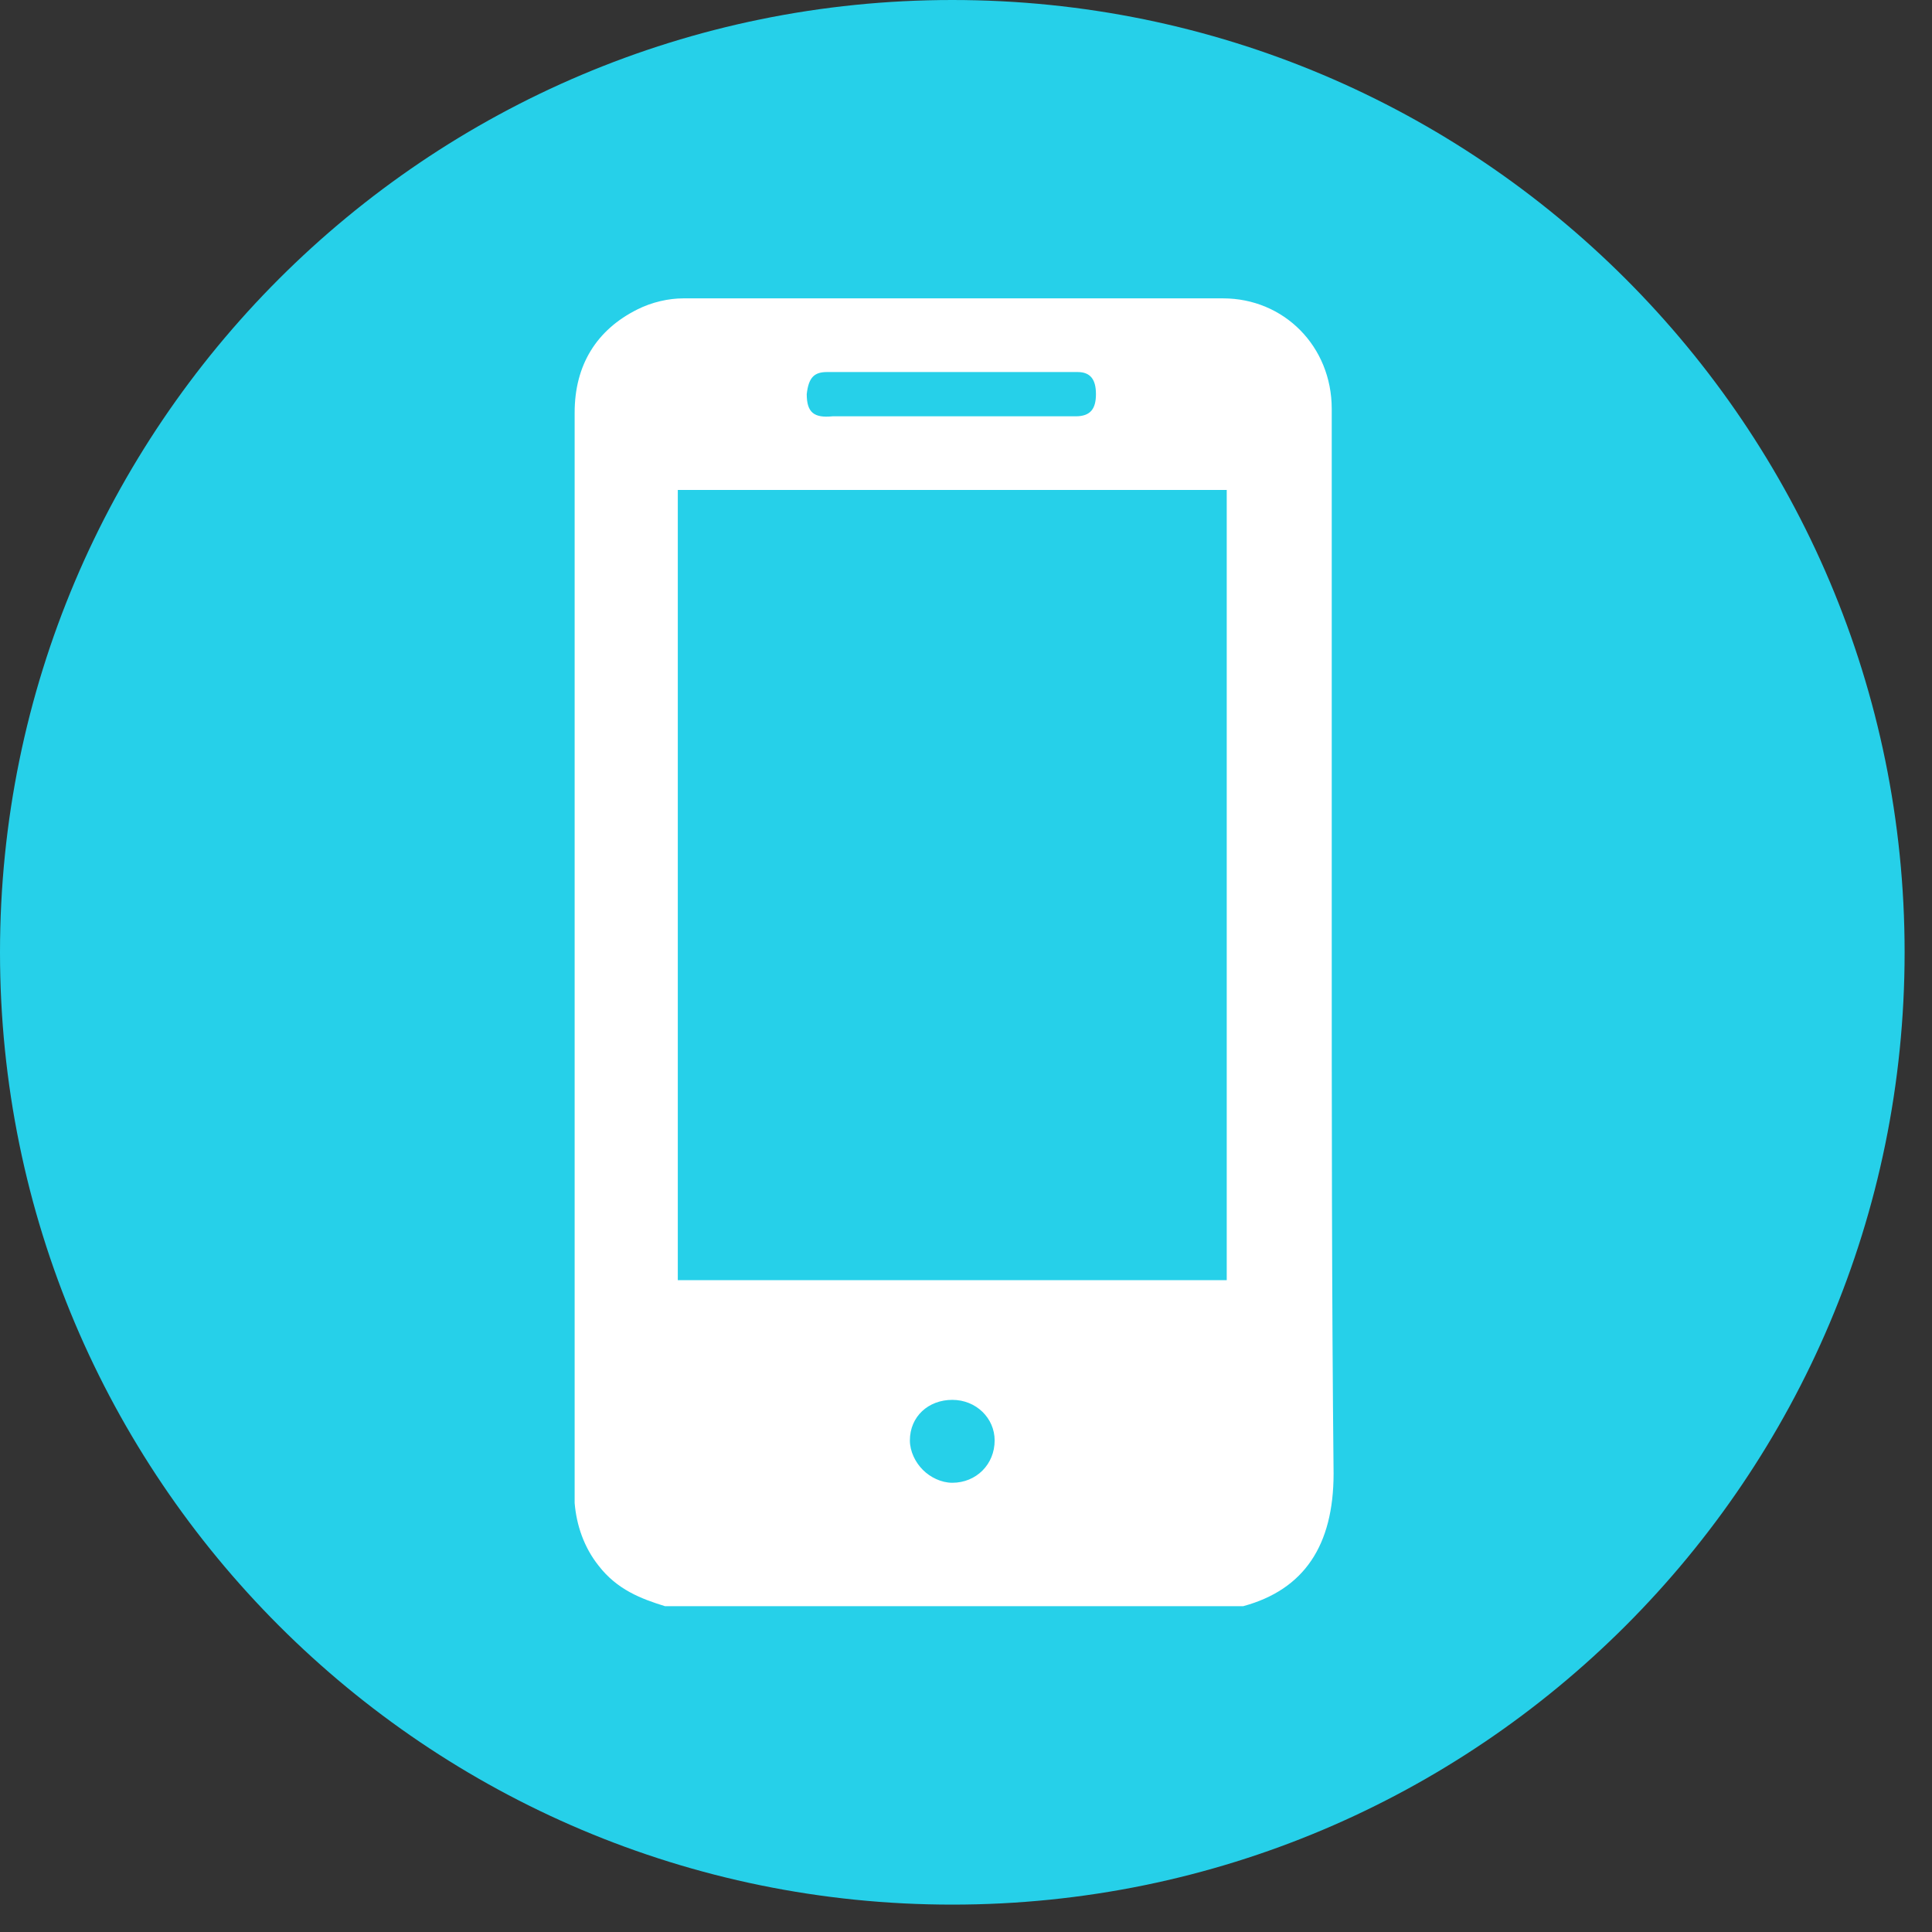
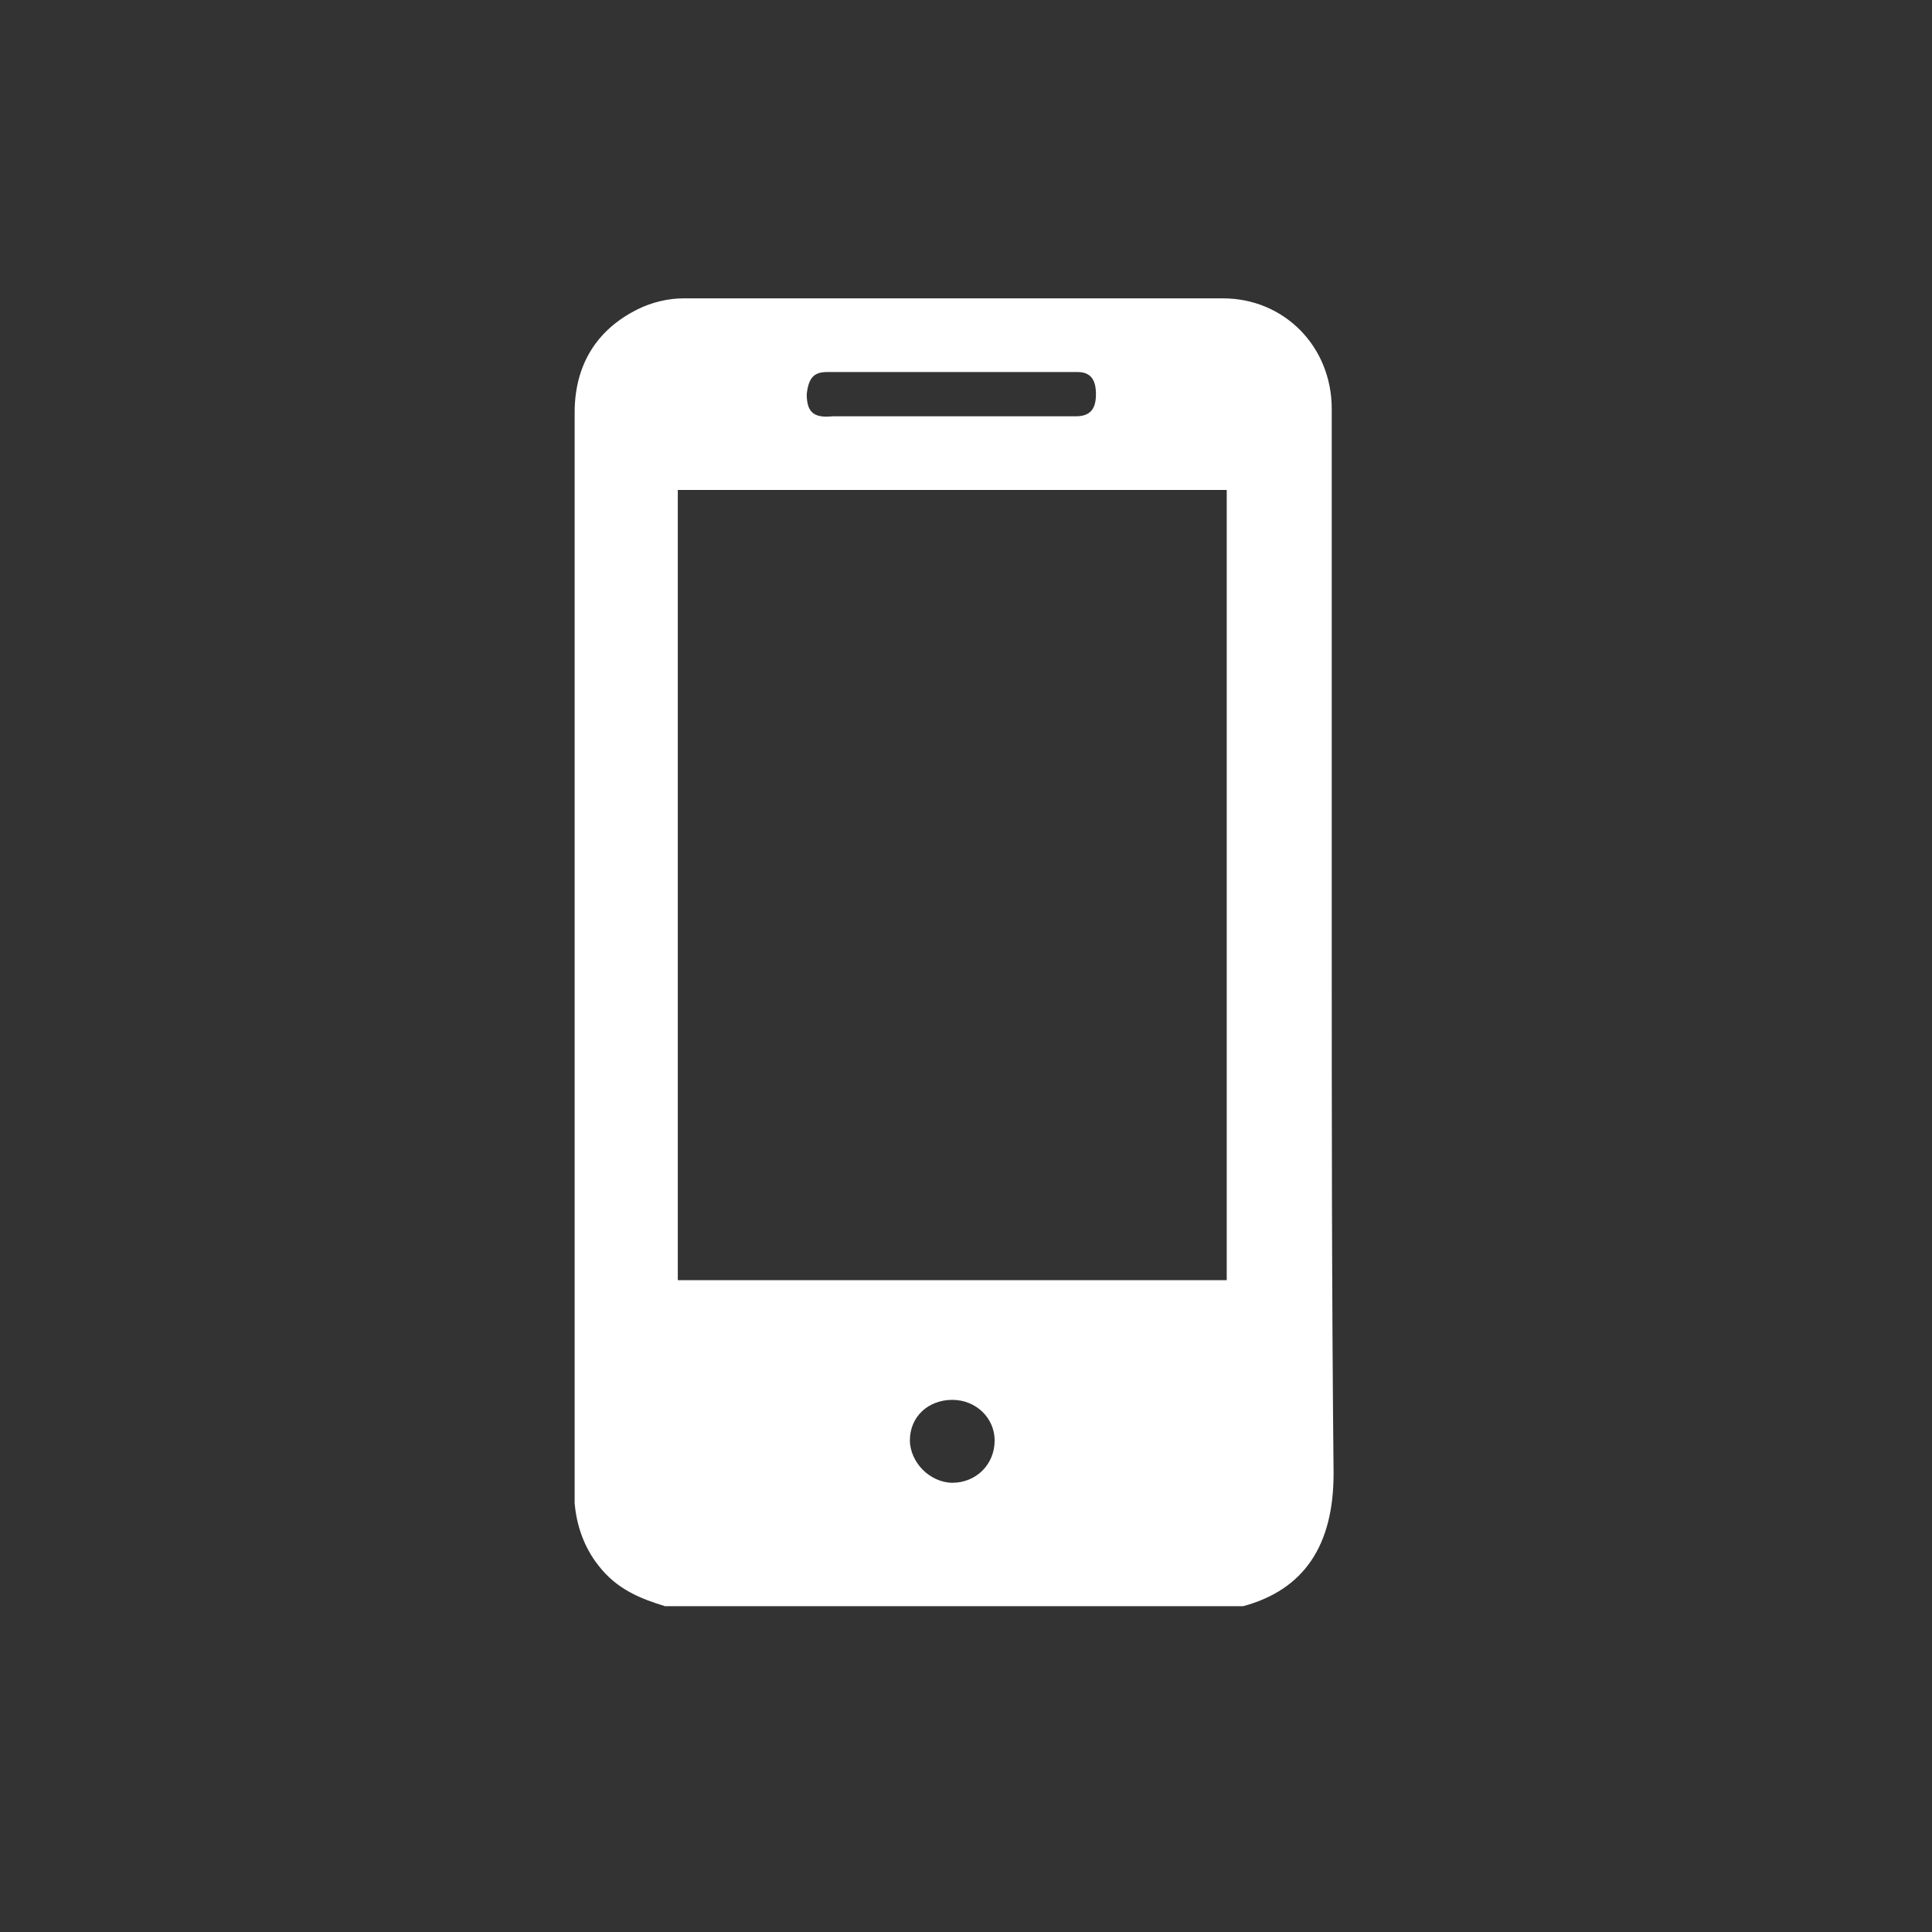
<svg xmlns="http://www.w3.org/2000/svg" width="23" height="23" viewBox="0 0 23 23" fill="none">
  <rect x="0" y="0" width="23" height="23" fill="#333333" stroke="none" />
-   <path d="M11.337 22.674C17.598 22.674 22.674 17.598 22.674 11.337C22.674 5.076 17.598 0 11.337 0C5.076 0 0 5.076 0 11.337C0 17.598 5.076 22.674 11.337 22.674Z" fill="#26D0E9" />
  <path d="M15.854 11.052V7.543C15.854 6.644 15.854 5.767 15.854 4.868C15.854 4.122 15.284 3.552 14.56 3.552C12.411 3.552 10.284 3.552 8.135 3.552C7.96 3.552 7.762 3.596 7.587 3.684C7.105 3.925 6.841 4.342 6.841 4.912V17.805V17.893C6.863 18.156 6.951 18.419 7.126 18.639C7.346 18.924 7.631 19.033 7.916 19.121H14.779H14.801C15.525 18.924 15.876 18.398 15.876 17.542C15.854 15.393 15.854 13.223 15.854 11.052ZM11.337 17.652C11.205 17.652 11.073 17.586 10.986 17.498C10.898 17.411 10.832 17.279 10.832 17.148C10.832 16.863 11.052 16.665 11.337 16.665C11.622 16.665 11.841 16.884 11.841 17.148C11.841 17.433 11.622 17.652 11.337 17.652ZM9.846 4.429C10.35 4.429 10.854 4.429 11.337 4.429C11.819 4.429 12.345 4.429 12.828 4.429C12.981 4.429 13.047 4.517 13.047 4.692C13.047 4.868 12.981 4.956 12.806 4.956C11.841 4.956 10.876 4.956 9.911 4.956C9.692 4.978 9.604 4.912 9.604 4.692C9.626 4.495 9.692 4.429 9.846 4.429ZM14.604 5.833V15.24H8.069V5.833H14.604Z" fill="white" />
</svg>